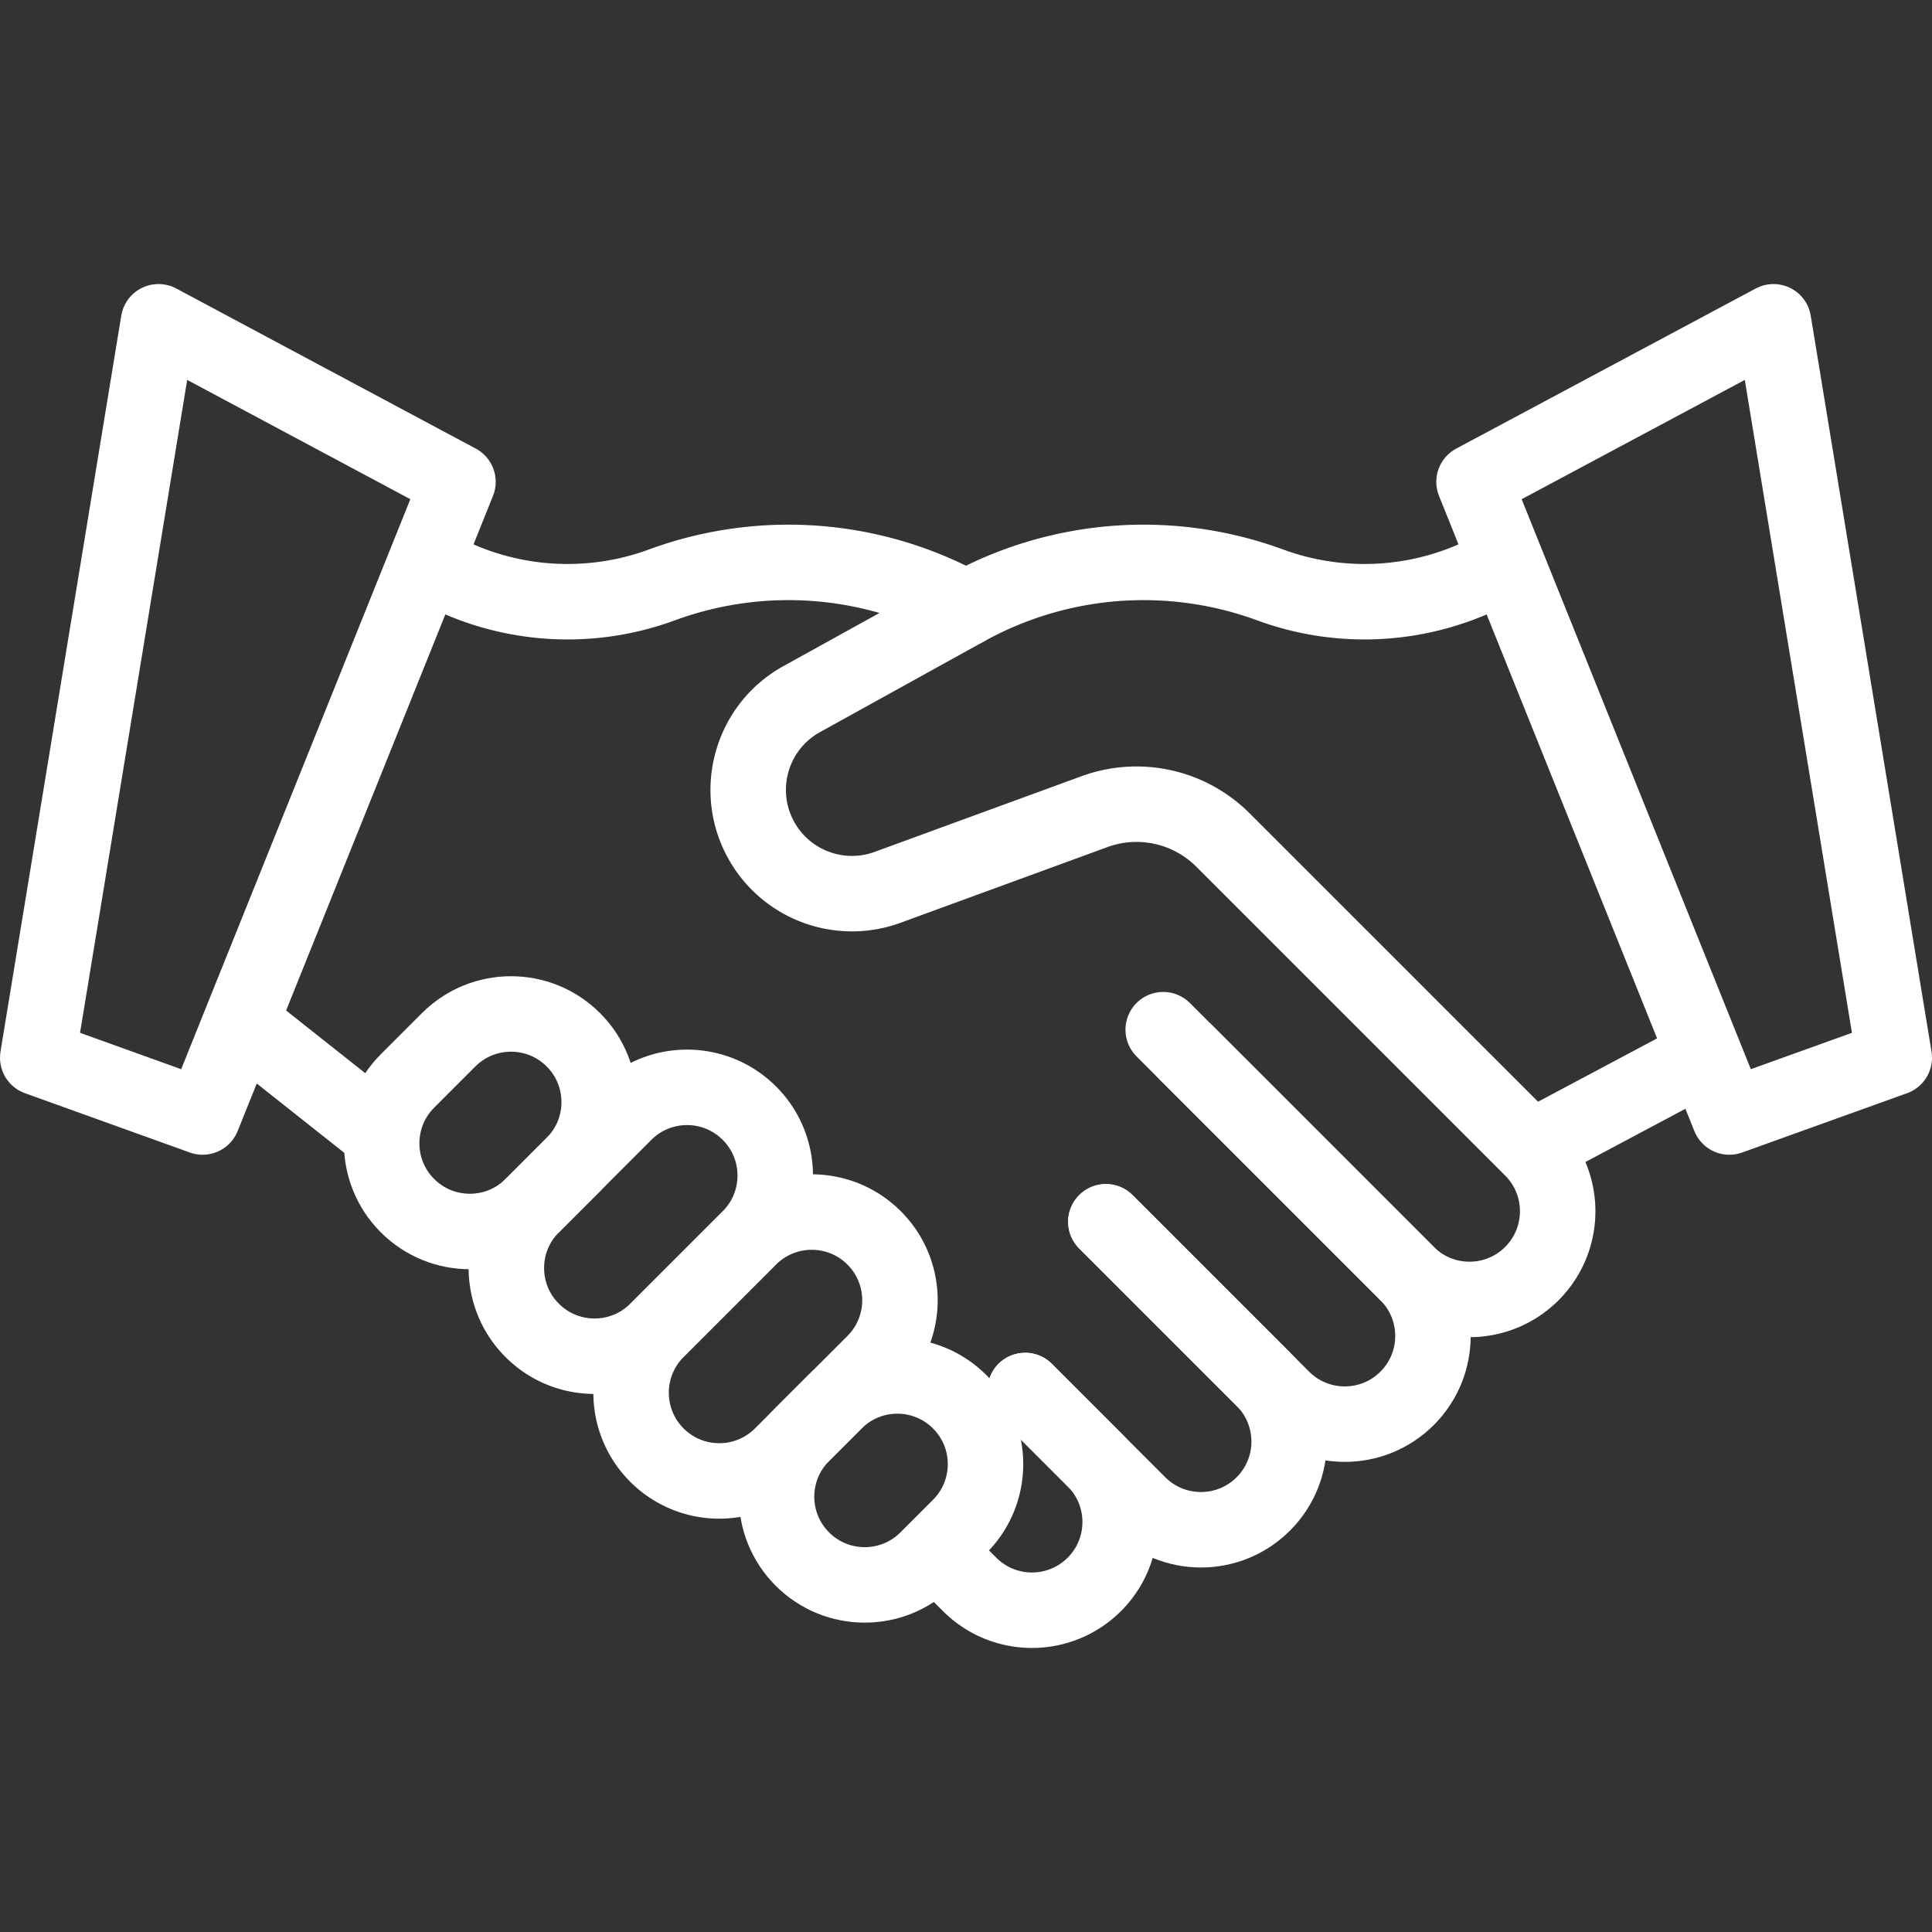
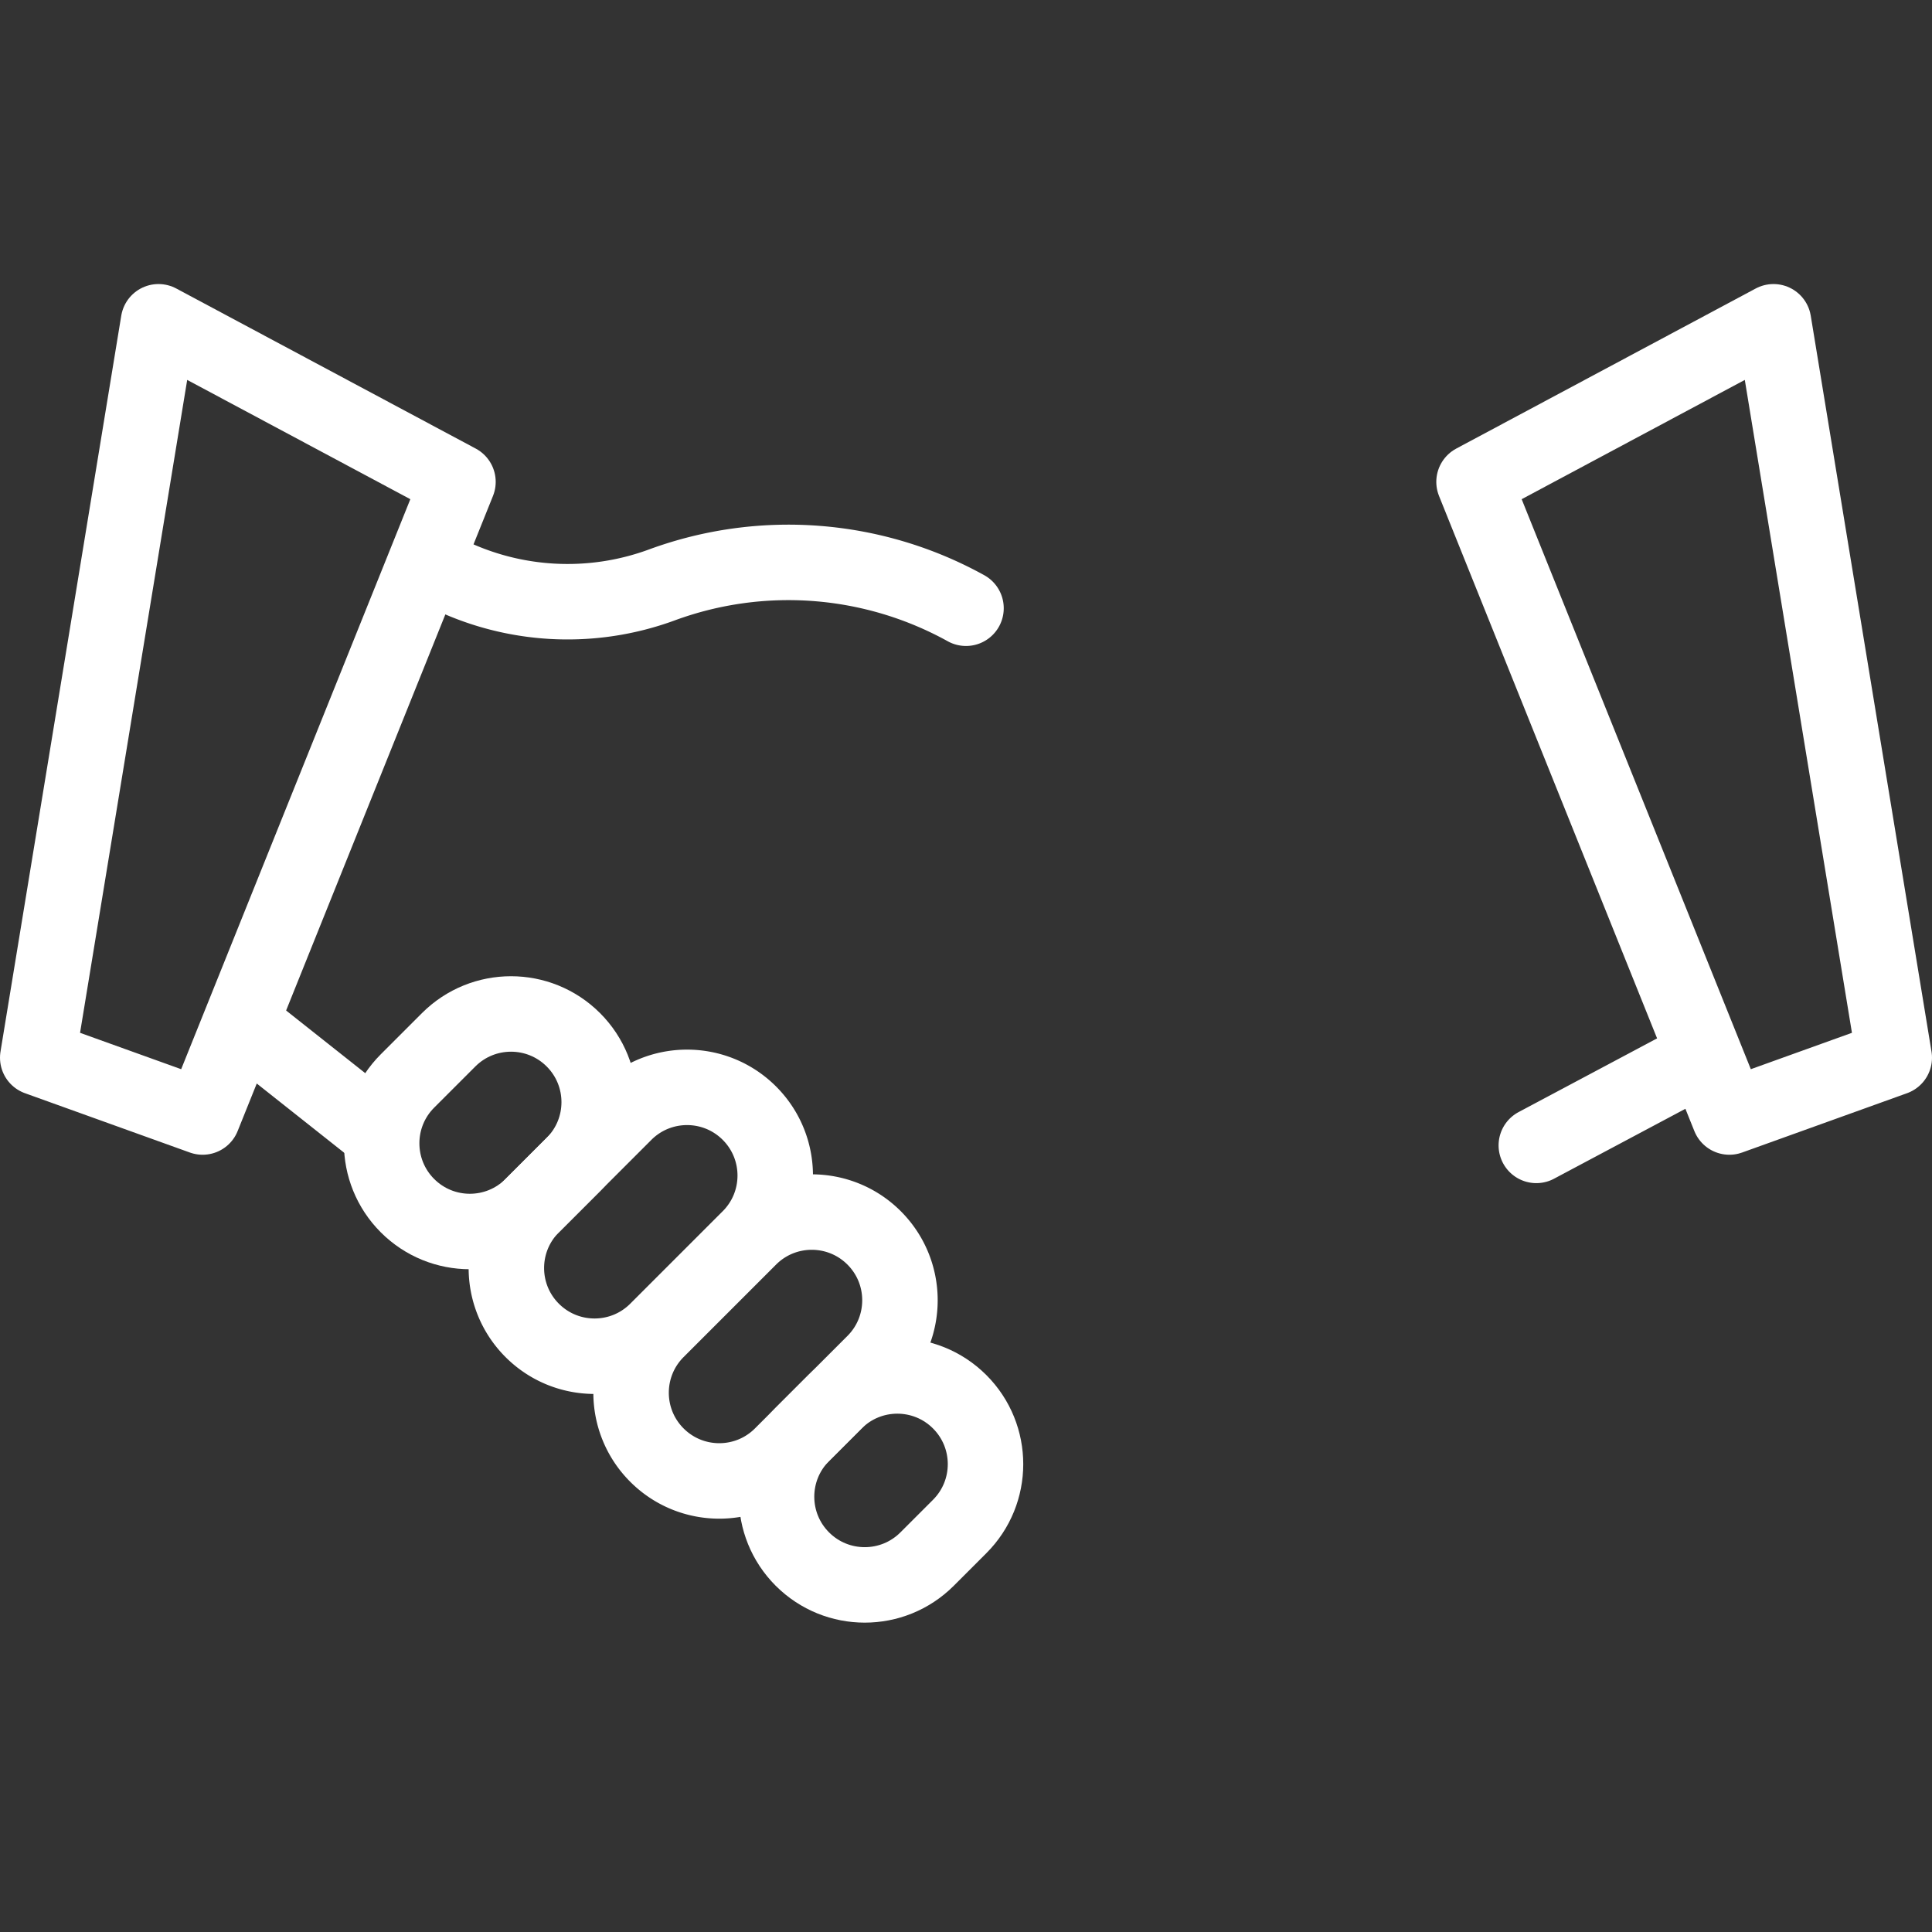
<svg xmlns="http://www.w3.org/2000/svg" width="512" height="512" x="0" y="0" viewBox="0 0 512 512" style="enable-background:new 0 0 512 512" xml:space="preserve" class="">
  <rect x="0" y="0" width="512" height="512" fill="#333333" stroke="none" />
  <g>
-     <path d="m314.261 278.877 58.642 58.642c9.127 9.127 9.127 23.924 0 33.051h0c-9.127 9.127-23.924 9.127-33.051 0l-46.784-46.784" style="stroke-width:20;stroke-linecap:round;stroke-linejoin:round;stroke-miterlimit:10;" fill="none" stroke="#ffffff" stroke-width="20" stroke-linecap="round" stroke-linejoin="round" stroke-miterlimit="10" data-original="#000000" opacity="1" />
-     <path d="m293.068 323.785 41.722 41.722c9.127 9.127 9.127 23.924 0 33.051h0c-9.127 9.127-23.924 9.127-33.051 0l-30.057-30.057" style="stroke-width:20;stroke-linecap:round;stroke-linejoin:round;stroke-miterlimit:10;" fill="none" stroke="#ffffff" stroke-width="20" stroke-linecap="round" stroke-linejoin="round" stroke-miterlimit="10" data-original="#000000" opacity="1" />
-     <path d="m271.682 368.501 18.327 18.327c9.127 9.127 9.127 23.924 0 33.051h0c-9.127 9.127-23.924 9.127-33.051 0l-8.566-8.566M398.882 149.365l-4.959 2.475a72.415 72.415 0 0 1-57.322 3.171h0A97.214 97.214 0 0 0 256 161.187l-43.528 24.079c-14.226 7.869-18.555 26.296-9.322 39.677h0c7.118 10.315 20.31 14.513 32.079 10.207l54.819-20.056a32.411 32.411 0 0 1 34.054 7.52l81.853 81.853c9.127 9.127 9.127 23.924 0 33.051h0c-9.127 9.127-23.924 9.127-33.051 0l-64.64-64.64" style="stroke-width:20;stroke-linecap:round;stroke-linejoin:round;stroke-miterlimit:10;" fill="none" stroke="#ffffff" stroke-width="20" stroke-linecap="round" stroke-linejoin="round" stroke-miterlimit="10" data-original="#000000" opacity="1" />
    <path d="M256 161.188a97.207 97.207 0 0 0-80.601-6.176h0a72.415 72.415 0 0 1-57.322-3.171l-4.769-2.38M407.143 303.54l42.453-22.593M100.122 299.791l-35.358-28.003M198.6 328.056l-24.51 24.51c-9.127 9.127-23.924 9.127-33.051 0h0c-9.127-9.127-9.127-23.924 0-33.051l24.51-24.51c9.127-9.127 23.924-9.127 33.051 0h0c9.127 9.127 9.127 23.924 0 33.051zM231.651 361.107l-24.51 24.51c-9.127 9.127-23.924 9.127-33.051 0h0c-9.127-9.127-9.127-23.924 0-33.051l24.51-24.51c9.127-9.127 23.924-9.127 33.051 0h0c9.127 9.127 9.127 23.924 0 33.051z" style="stroke-width:20;stroke-linecap:round;stroke-linejoin:round;stroke-miterlimit:10;" fill="none" stroke="#ffffff" stroke-width="20" stroke-linecap="round" stroke-linejoin="round" stroke-miterlimit="10" data-original="#000000" opacity="1" />
    <path d="m254.326 404.534-8.637 8.637c-9.127 9.127-23.924 9.127-33.051 0h0c-9.127-9.127-9.127-23.924 0-33.051l8.637-8.637c9.127-9.127 23.924-9.127 33.051 0h0c9.127 9.127 9.127 23.924 0 33.051zM118.897 275.555l-10.909 10.909c-9.127 9.127-9.127 23.924 0 33.051h0c9.127 9.127 23.924 9.127 33.051 0l10.909-10.909c9.127-9.127 9.127-23.924 0-33.051h0c-9.127-9.126-23.924-9.126-33.051 0zM502 280.3l-43.698 15.719-67.669-168.318 79.363-42.426zM10 280.3l43.698 15.719 67.669-168.318-79.363-42.426z" style="stroke-width:20;stroke-linecap:round;stroke-linejoin:round;stroke-miterlimit:10;" fill="none" stroke="#ffffff" stroke-width="20" stroke-linecap="round" stroke-linejoin="round" stroke-miterlimit="10" data-original="#000000" opacity="1" />
  </g>
</svg>